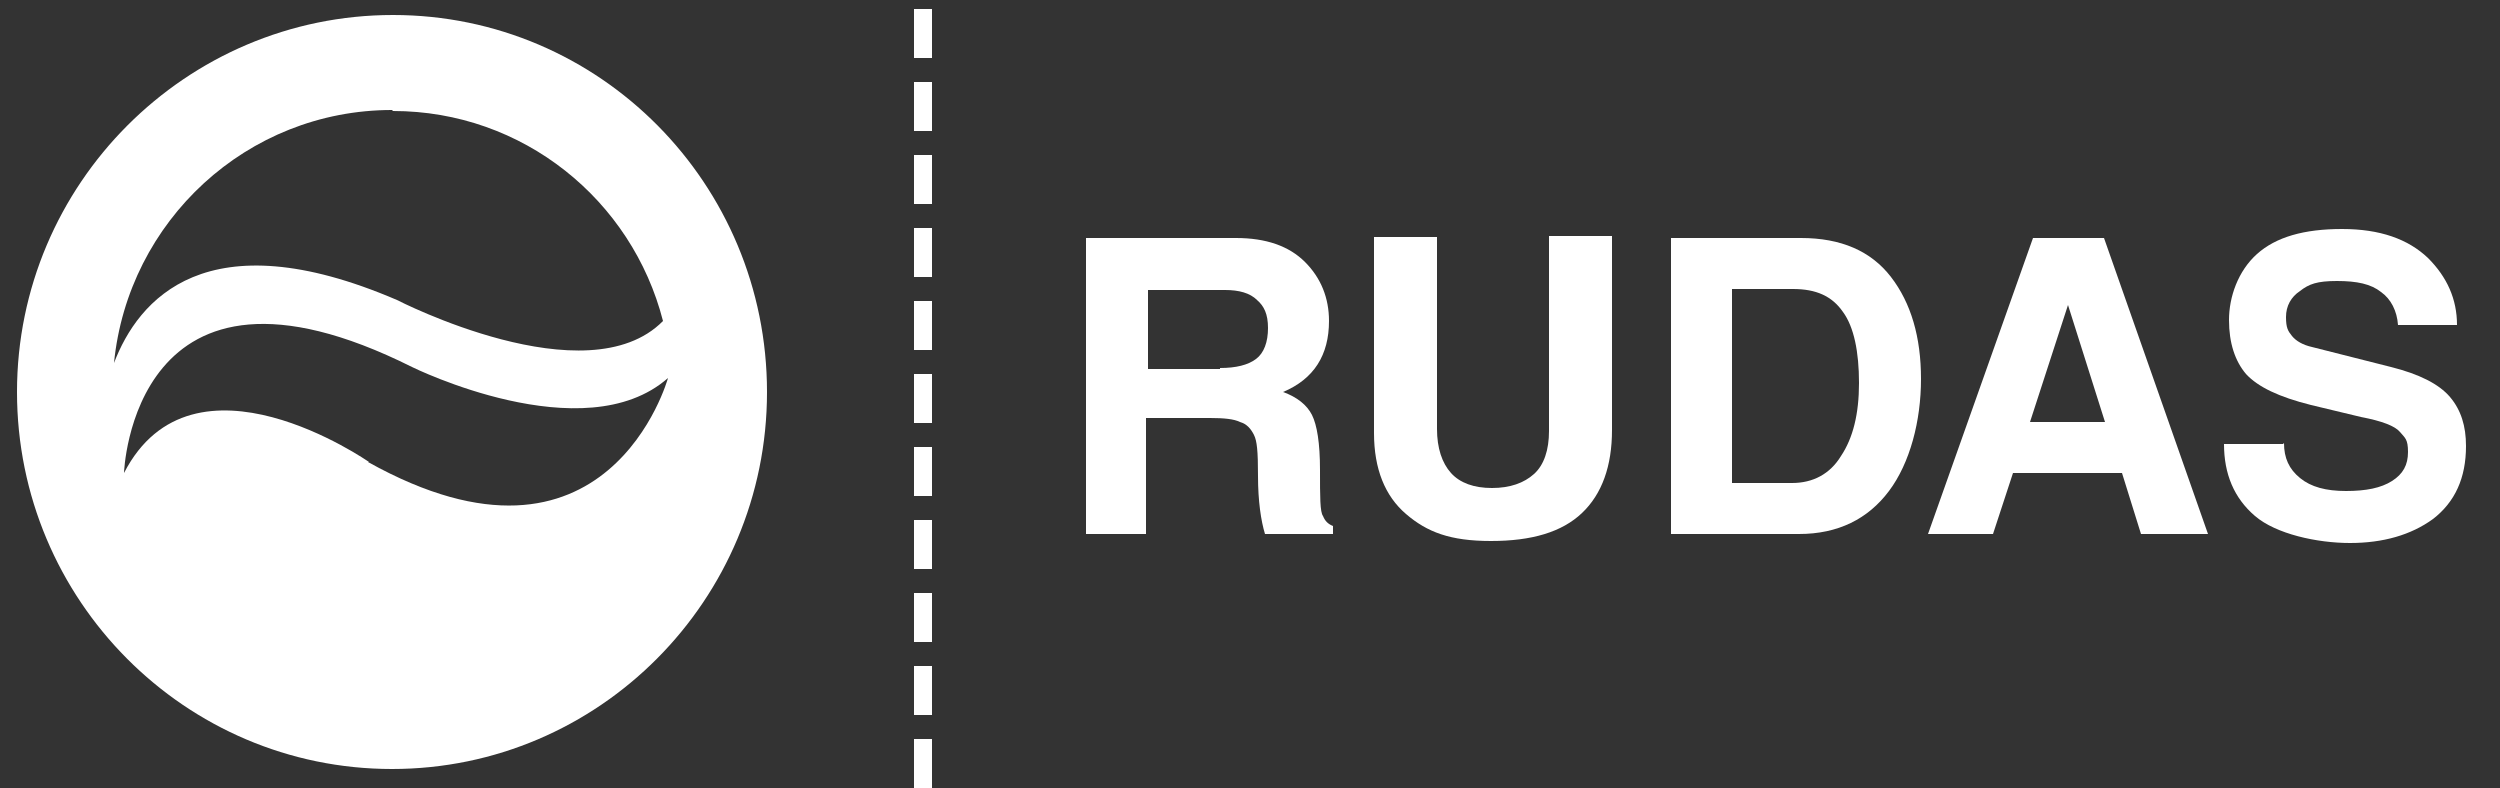
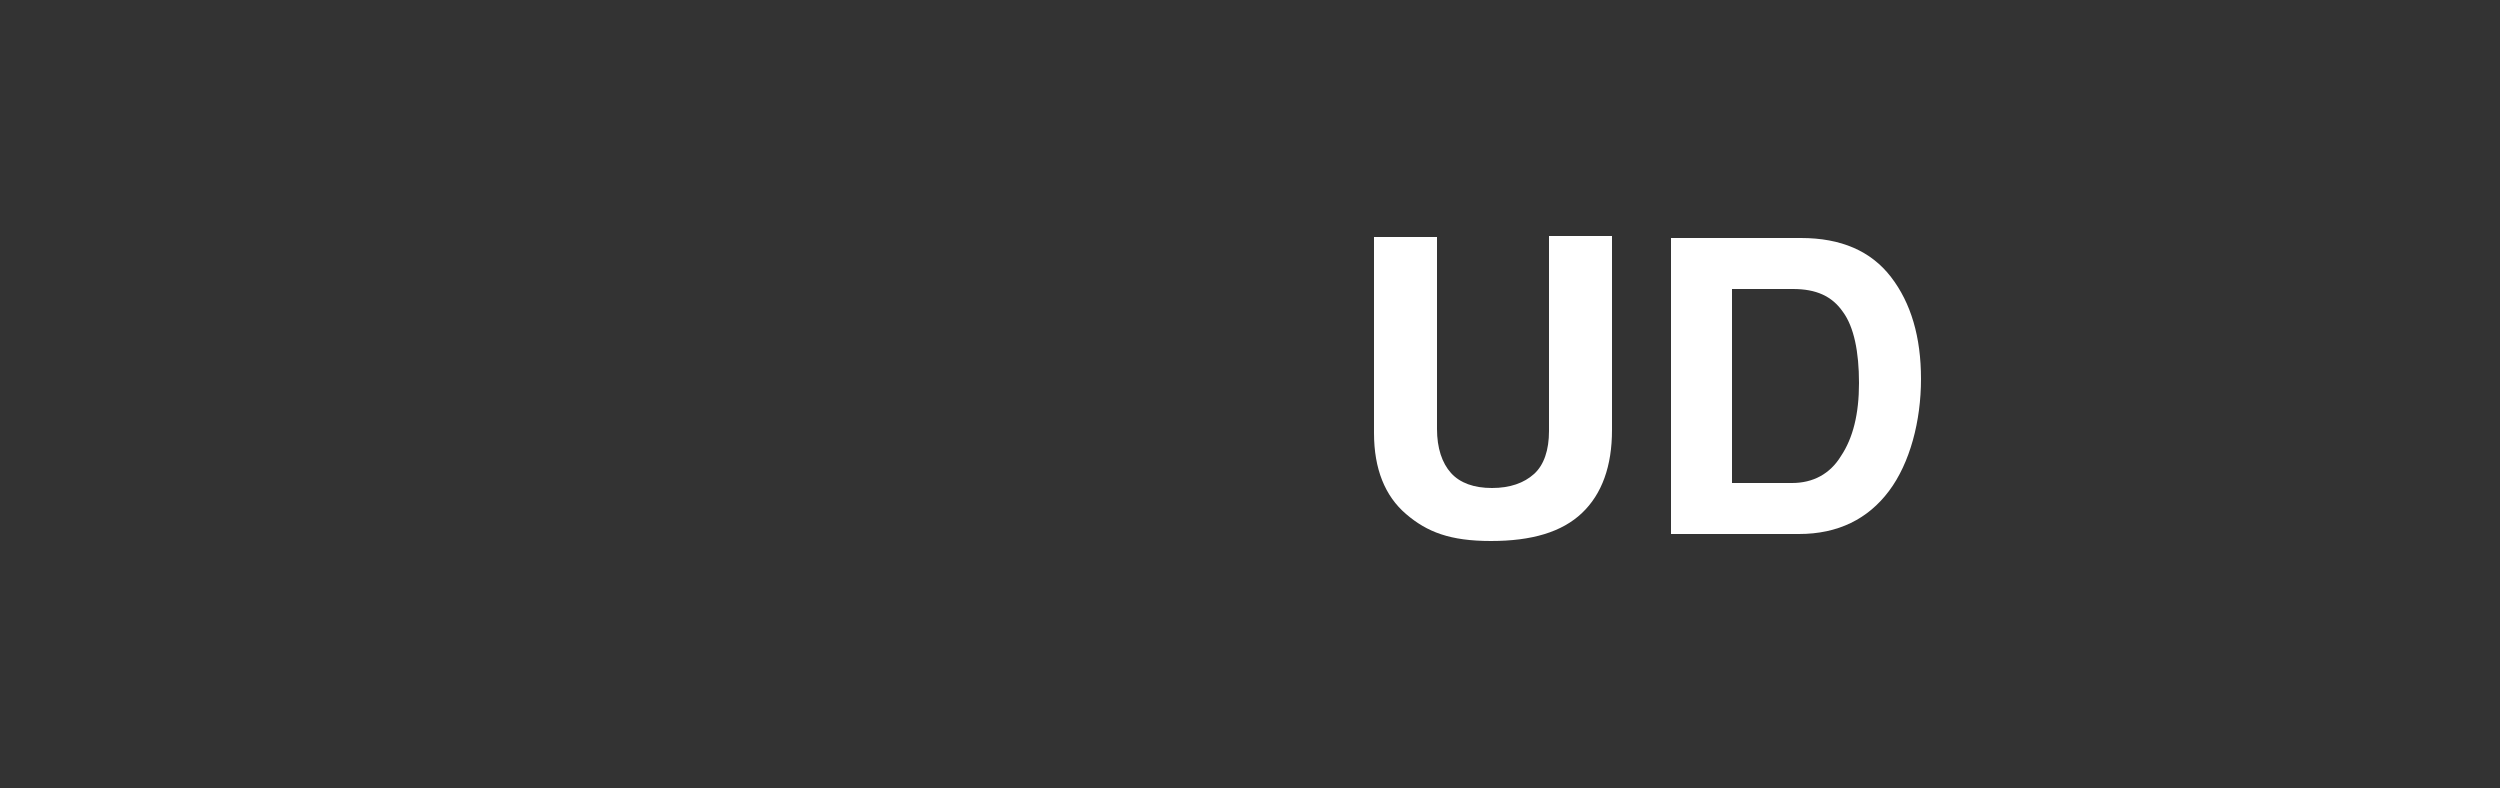
<svg xmlns="http://www.w3.org/2000/svg" version="1.1" viewBox="0 0 250 78.8">
  <rect x="0" y="0" width="250" height="78.8" fill="#333333" stroke="none" />
  <defs>
    <style>
      .cls-1 {
        fill: #fff;
      }
    </style>
  </defs>
  <g>
    <g id="Layer_1">
-       <path class="cls-1" d="M91.4,78.8h1.8v-4.9h-1.8v4.9ZM91.4,71.5h1.8v-4.9h-1.8v4.9ZM91.4,64.2h1.8v-4.9h-1.8v4.9ZM91.4,56.9h1.8v-4.9h-1.8v4.9ZM91.4,49.6h1.8v-4.9h-1.8v4.9ZM91.4,42.3h1.8v-4.9h-1.8v4.9ZM91.4,35h1.8v-4.9h-1.8v4.9ZM91.4,27.7h1.8v-4.9h-1.8v4.9ZM91.4,20.4h1.8v-4.9h-1.8v4.9ZM91.4,13.1h1.8v-4.9h-1.8v4.9ZM91.4,5.8h1.8V.9h-1.8v4.9Z" />
      <g>
-         <path class="cls-1" d="M36.9,46.2s-17.6-12.3-24.5,1.1c0,0,.8-24.6,28.8-10.6,0,0,17.2,8.5,25.6,1.1,0,0-6,21.8-30,8.4M39.3,11.1c13,0,23.9,8.9,27,21-7.6,7.7-26.6-2.1-26.6-2.1-19.1-8.2-25.9,0-28.3,6.3,1.4-14.2,13.3-25.3,27.8-25.3M39.3,1.5C18.6,1.5,1.7,18.4,1.7,39.2s16.8,37.7,37.5,37.7,37.5-16.9,37.5-37.7S60,1.5,39.3,1.5" />
-         <path class="cls-1" d="M122,36.8c1.6,0,2.8-.3,3.6-.9.8-.6,1.2-1.7,1.2-3.1s-.4-2.2-1.1-2.8c-.7-.7-1.8-1-3.2-1h-7.7v7.9h7.2ZM108.7,23.8h14.9c3,0,5.3.8,6.9,2.4,1.6,1.6,2.4,3.6,2.4,5.9,0,3.4-1.5,5.8-4.6,7.1,1.4.5,2.4,1.3,2.9,2.3.5,1,.8,2.8.8,5.5s0,4.2.3,4.6c.2.5.5.8,1,1v.8h-6.8c-.4-1.3-.7-3.3-.7-5.8s-.1-3.5-.4-4.1-.7-1.1-1.4-1.3c-.6-.3-1.6-.4-3-.4h-6.4v11.6h-6v-29.6Z" />
        <path class="cls-1" d="M161.2,43c0,3.6-1,6.4-3,8.3-2,1.9-5,2.8-9.1,2.8s-6.4-.9-8.5-2.7c-2.1-1.8-3.2-4.5-3.2-8.1v-19.6h6.3v19.2c0,1.9.5,3.4,1.4,4.4s2.3,1.5,4.1,1.5,3.2-.5,4.2-1.4c1-.9,1.5-2.4,1.5-4.3v-19.5h6.3v19.3Z" />
        <path class="cls-1" d="M173.2,48.3h6c2.1,0,3.8-.9,4.9-2.7,1.2-1.8,1.8-4.2,1.8-7.3s-.5-5.6-1.6-7.1c-1.1-1.6-2.7-2.3-5-2.3h-6.1v19.4ZM167.1,23.8h13c4,0,7,1.3,9,3.9,2,2.6,3,6,3,10.2s-1.1,8.4-3.2,11.2c-2.1,2.8-5.1,4.3-9,4.3h-12.8v-29.6Z" />
      </g>
-       <path class="cls-1" d="M203,42.2h7.5l-3.7-11.7h0l-3.8,11.7ZM199.3,53.4h-6.5l10.5-29.6h7.1l10.4,29.6h-6.7l-1.9-6.1h-10.9l-2,6.1Z" />
-       <path class="cls-1" d="M228.4,44.3c0,1.5.5,2.6,1.6,3.5,1.1.9,2.6,1.3,4.6,1.3s3.5-.3,4.6-1c1.1-.7,1.6-1.6,1.6-2.9s-.3-1.4-.8-2c-.5-.6-1.8-1.1-3.9-1.5l-5-1.2c-3.2-.8-5.3-1.8-6.5-3.1-1.1-1.3-1.7-3.1-1.7-5.4s.9-4.9,2.8-6.6c1.9-1.7,4.7-2.5,8.5-2.5s6.6,1,8.6,2.9c1.9,1.9,2.9,4.1,2.9,6.7h-5.9c-.1-1.4-.7-2.6-1.7-3.3-1-.8-2.4-1.1-4.4-1.1s-2.8.3-3.7,1c-.9.6-1.4,1.5-1.4,2.6s.2,1.4.6,1.9c.4.5,1.1.9,2,1.1l7.9,2c2.8.7,4.8,1.7,5.9,3,1.1,1.3,1.6,2.9,1.6,4.9,0,3.2-1.1,5.6-3.3,7.3-2.2,1.6-5,2.4-8.3,2.4s-7.4-.9-9.5-2.7c-2.1-1.8-3.1-4.2-3.1-7.2h5.9Z" />
    </g>
  </g>
</svg>